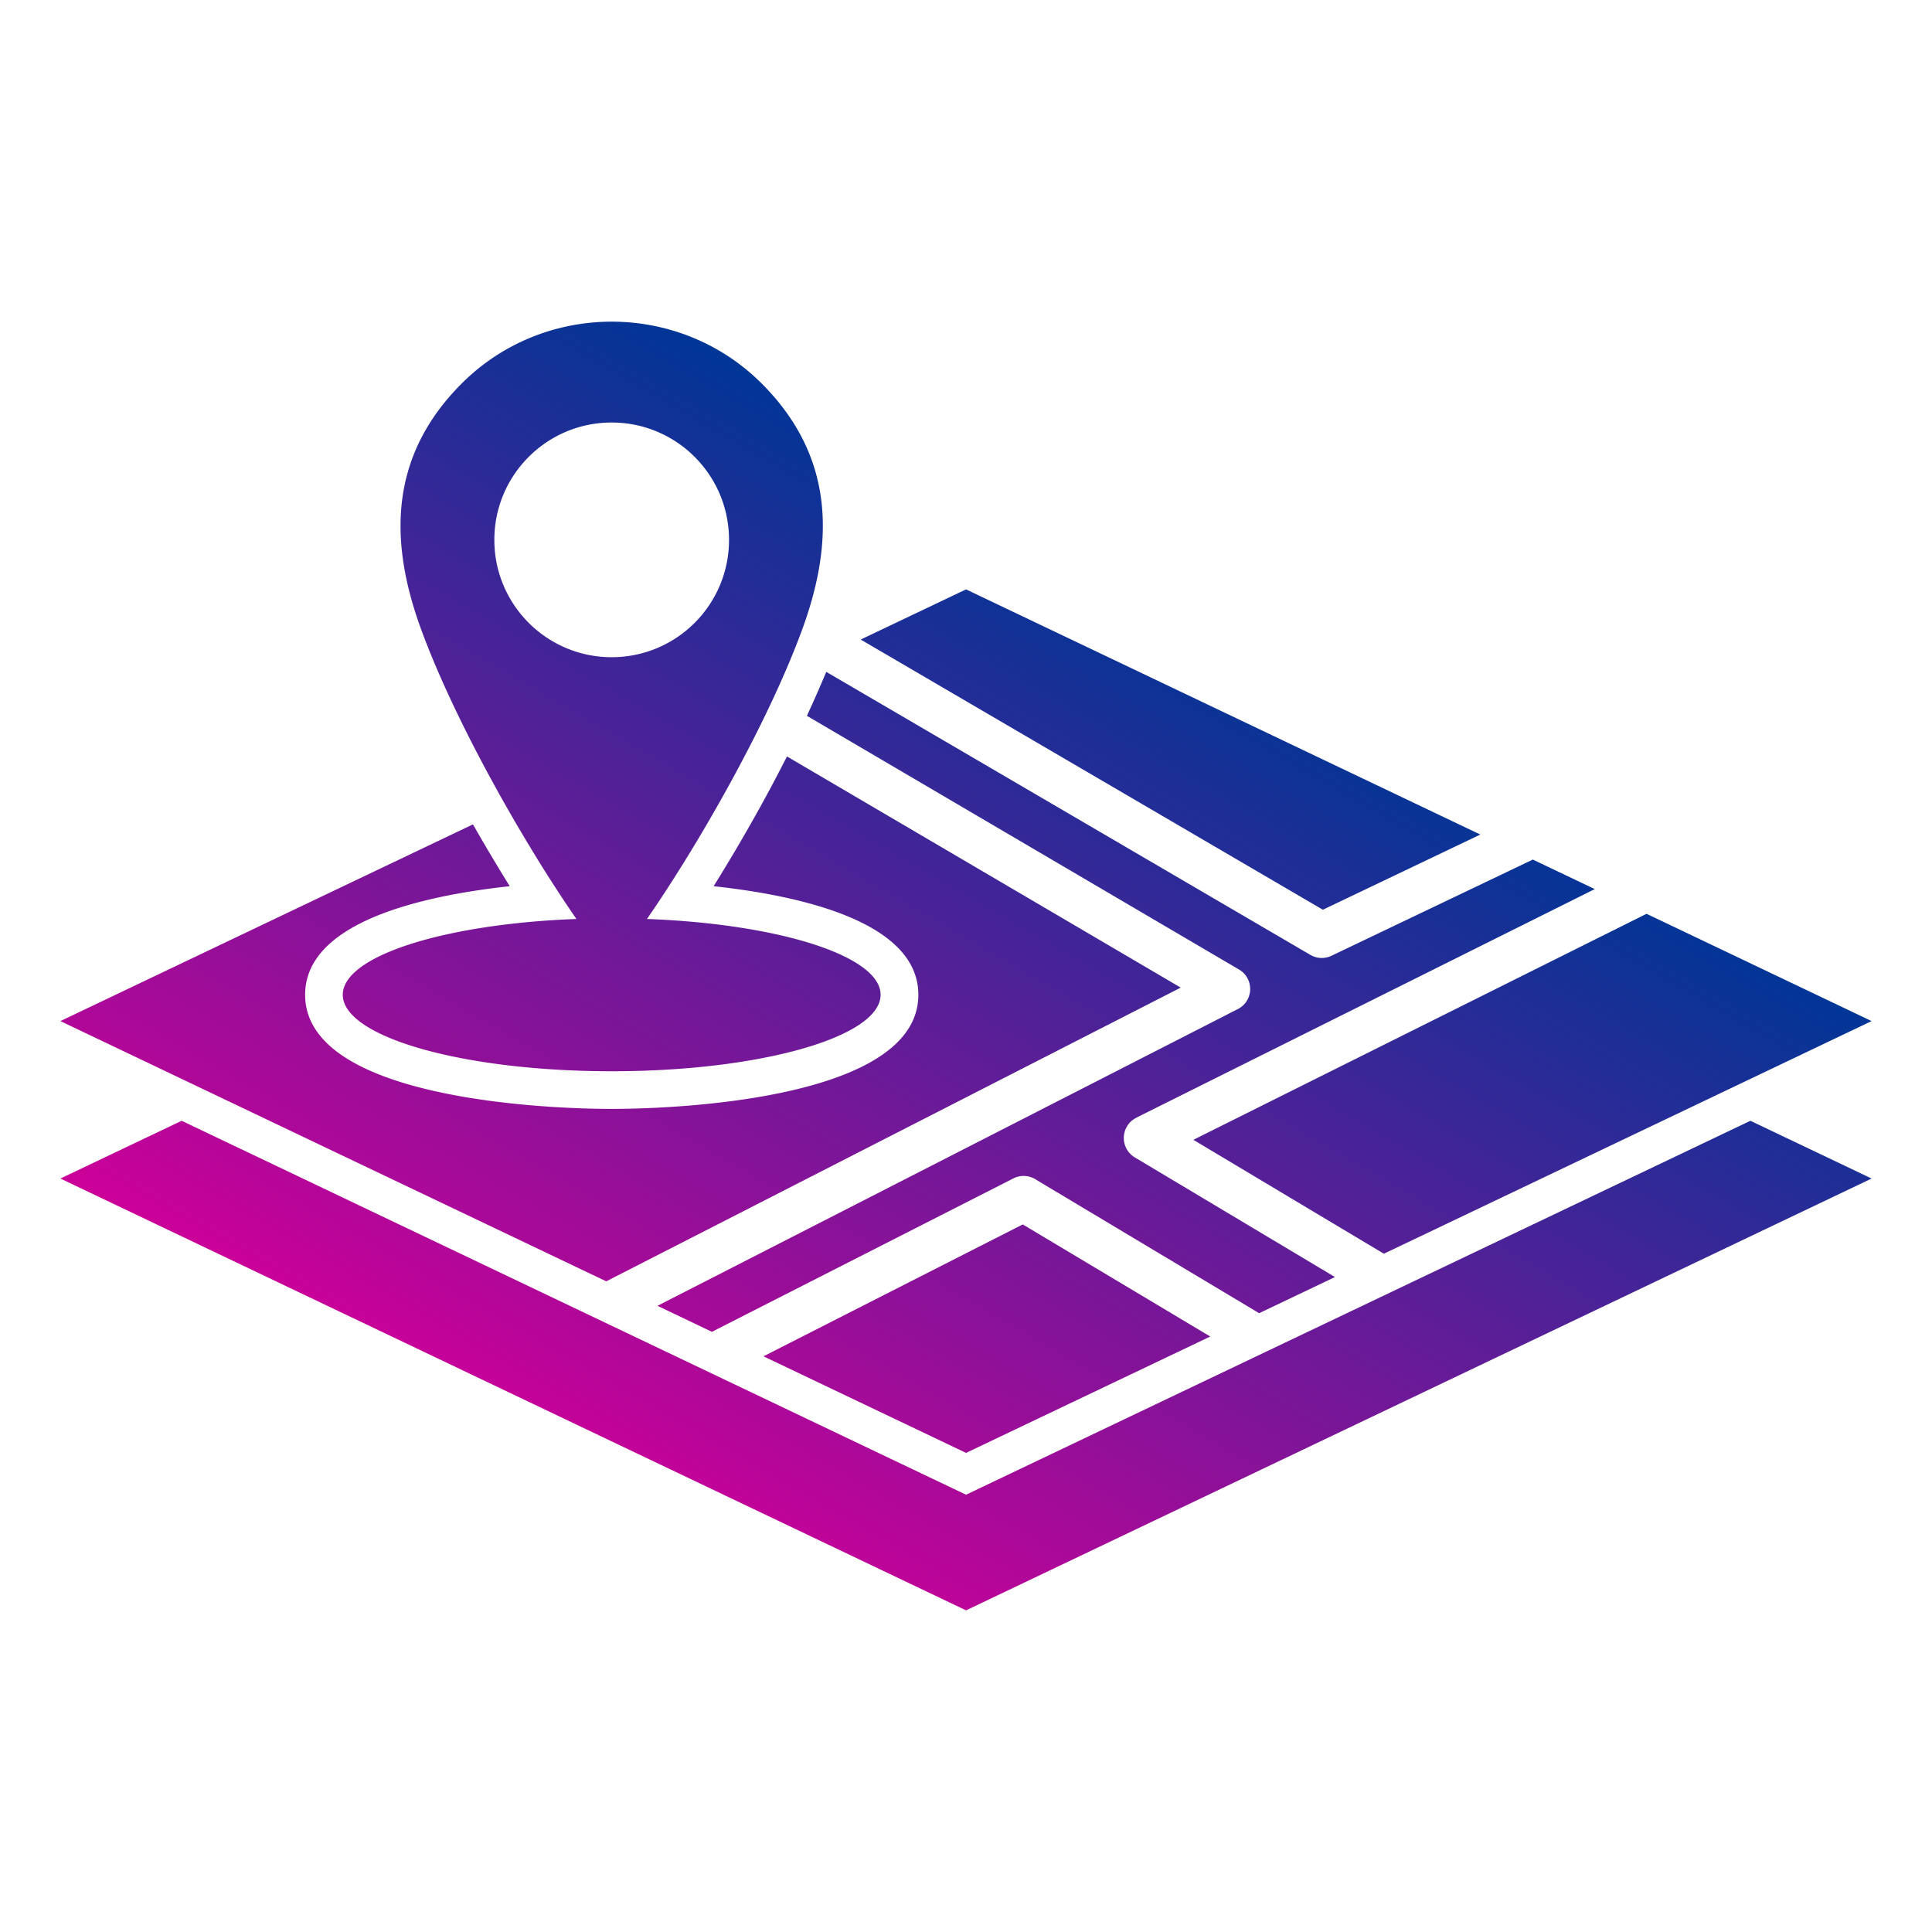
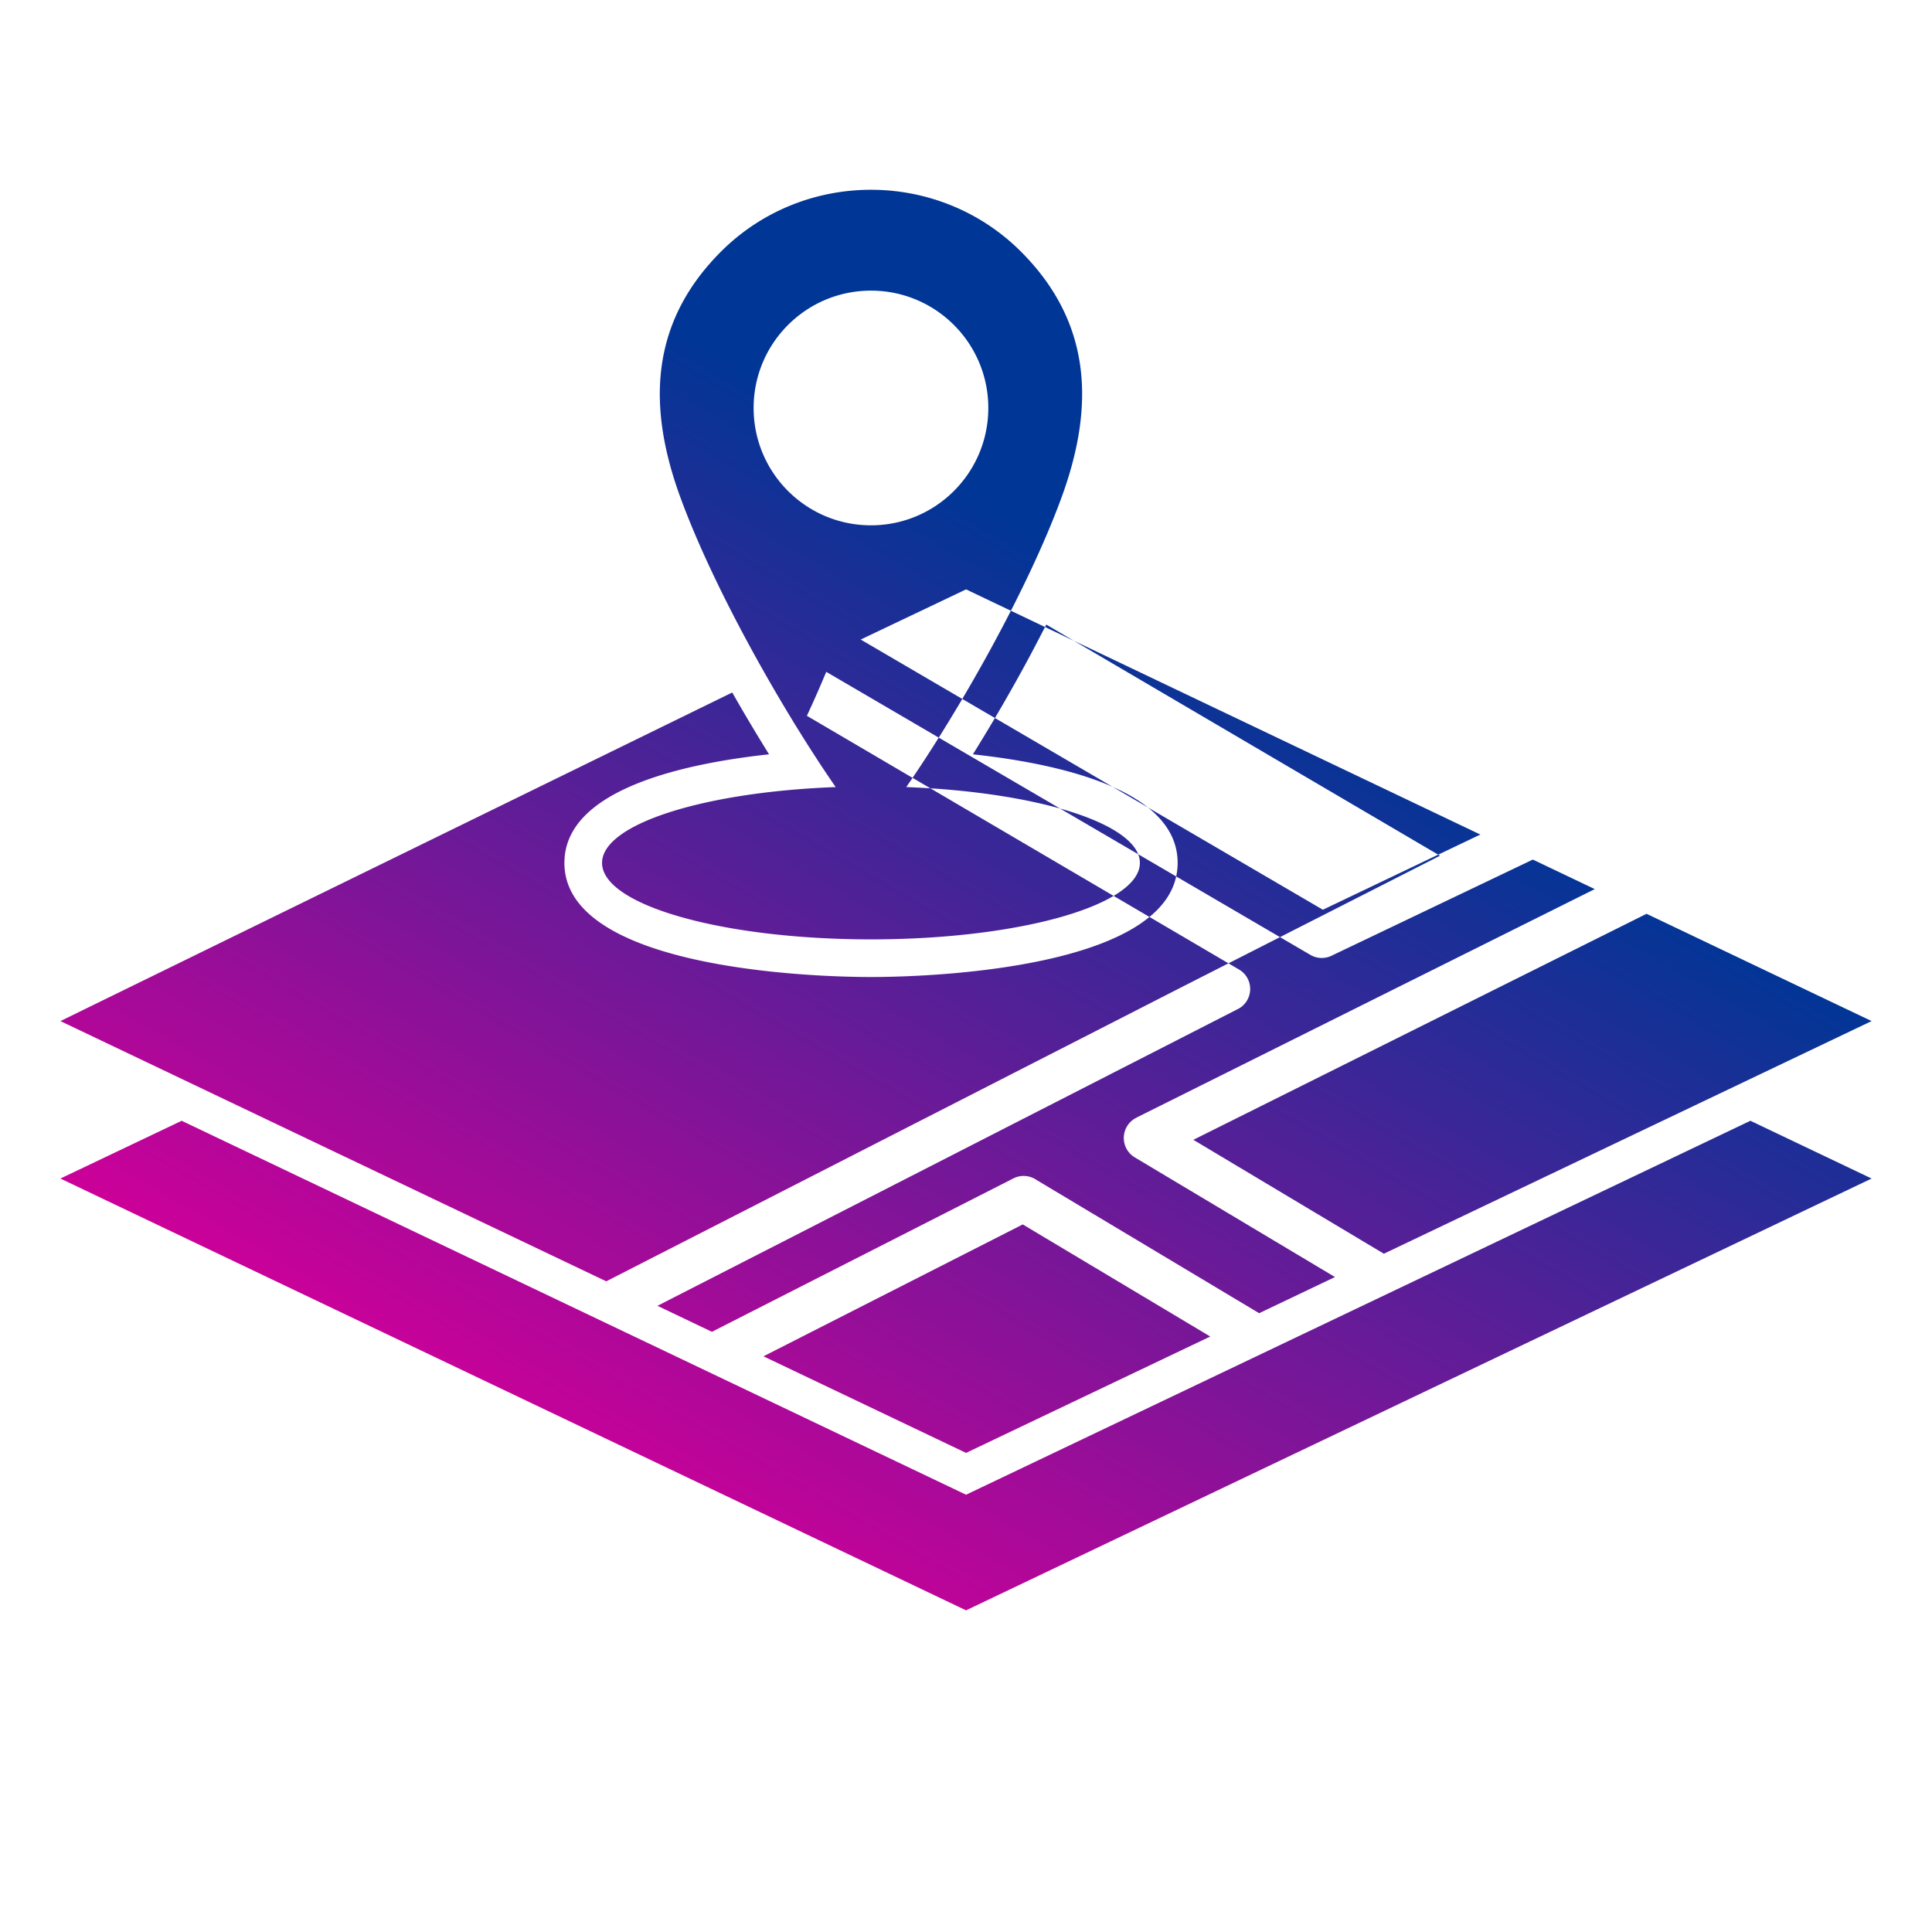
<svg xmlns="http://www.w3.org/2000/svg" width="512" height="512" x="0" y="0" viewBox="0 0 512 512" style="enable-background:new 0 0 512 512" xml:space="preserve" class="">
  <g>
    <linearGradient id="a" x1="325.615" x2="186.967" y1="170.885" y2="411.03" gradientUnits="userSpaceOnUse">
      <stop stop-opacity="1" stop-color="#003696" offset="0" />
      <stop stop-opacity="1" stop-color="#cc0099" offset="1" />
    </linearGradient>
-     <path fill="url(#a)" fill-rule="evenodd" d="m463.879 297.017 32.116 15.307-239.981 114.435L16.005 312.324l32.145-15.307 207.865 99.099 207.865-99.099zm-97.143 35.234 129.26-61.653-59.641-28.432-120.104 59.896zm25.568-111.089-136.29-64.97-27.921 13.294 122.485 71.603zm-63.949 35.773c2.863 1.672 3.798 5.329 2.126 8.192a5.893 5.893 0 0 1-2.58 2.353l-153.666 78.576 14.428 6.889 79.88-40.649c2.041-1.049 4.422-.794 6.179.425l58.961 35.291 20.098-9.581-53.065-31.72c-2.834-1.701-3.742-5.386-2.041-8.22a5.746 5.746 0 0 1 2.466-2.268v-.028l121.493-60.576-16.413-7.824-53.348 25.483a5.95 5.95 0 0 1-5.613-.227l-128.296-75.005a302.556 302.556 0 0 1-5.131 11.65l114.52 67.238zM202.327 359.436l53.688 25.597 64.715-30.841-49.691-29.707zm110.579-97.71-104.343-61.257a775.572 775.572 0 0 1-4.365 8.362 466.758 466.758 0 0 1-15.08 26.022c24.491 2.665 54.255 9.893 54.255 28.772 0 27.496-63.298 30.246-81.269 30.246s-81.241-2.75-81.241-30.246c0-18.879 29.735-26.107 54.227-28.772a497.41 497.41 0 0 1-9.751-16.384L16.007 270.598l144.652 68.967 152.249-77.839zm-201.175-94.592c-8.759-23.697-8.617-46.261 10.63-65.508 10.913-10.914 25.342-16.384 39.742-16.384s28.828 5.471 39.742 16.384c19.247 19.247 19.389 41.811 10.63 65.508-9.054 24.57-27.088 56.268-41.023 76.403 34.927 1.303 61.914 9.794 61.914 20.089 0 11.197-31.918 20.268-71.263 20.268s-71.263-9.071-71.263-20.268c0-10.294 26.987-18.786 61.915-20.089-13.935-20.135-31.969-51.833-41.023-76.403zm19.276-24.066c0 17.178 13.918 31.096 31.096 31.096s31.096-13.918 31.096-31.096-13.918-31.096-31.096-31.096-31.096 13.918-31.096 31.096z" opacity="1" data-original="url(#a)" class="" />
+     <path fill="url(#a)" fill-rule="evenodd" d="m463.879 297.017 32.116 15.307-239.981 114.435L16.005 312.324l32.145-15.307 207.865 99.099 207.865-99.099zm-97.143 35.234 129.26-61.653-59.641-28.432-120.104 59.896zm25.568-111.089-136.29-64.97-27.921 13.294 122.485 71.603zm-63.949 35.773c2.863 1.672 3.798 5.329 2.126 8.192a5.893 5.893 0 0 1-2.58 2.353l-153.666 78.576 14.428 6.889 79.88-40.649c2.041-1.049 4.422-.794 6.179.425l58.961 35.291 20.098-9.581-53.065-31.72c-2.834-1.701-3.742-5.386-2.041-8.22a5.746 5.746 0 0 1 2.466-2.268v-.028l121.493-60.576-16.413-7.824-53.348 25.483a5.95 5.95 0 0 1-5.613-.227l-128.296-75.005a302.556 302.556 0 0 1-5.131 11.65l114.52 67.238zM202.327 359.436l53.688 25.597 64.715-30.841-49.691-29.707m110.579-97.71-104.343-61.257a775.572 775.572 0 0 1-4.365 8.362 466.758 466.758 0 0 1-15.08 26.022c24.491 2.665 54.255 9.893 54.255 28.772 0 27.496-63.298 30.246-81.269 30.246s-81.241-2.75-81.241-30.246c0-18.879 29.735-26.107 54.227-28.772a497.41 497.41 0 0 1-9.751-16.384L16.007 270.598l144.652 68.967 152.249-77.839zm-201.175-94.592c-8.759-23.697-8.617-46.261 10.63-65.508 10.913-10.914 25.342-16.384 39.742-16.384s28.828 5.471 39.742 16.384c19.247 19.247 19.389 41.811 10.63 65.508-9.054 24.57-27.088 56.268-41.023 76.403 34.927 1.303 61.914 9.794 61.914 20.089 0 11.197-31.918 20.268-71.263 20.268s-71.263-9.071-71.263-20.268c0-10.294 26.987-18.786 61.915-20.089-13.935-20.135-31.969-51.833-41.023-76.403zm19.276-24.066c0 17.178 13.918 31.096 31.096 31.096s31.096-13.918 31.096-31.096-13.918-31.096-31.096-31.096-31.096 13.918-31.096 31.096z" opacity="1" data-original="url(#a)" class="" />
  </g>
</svg>